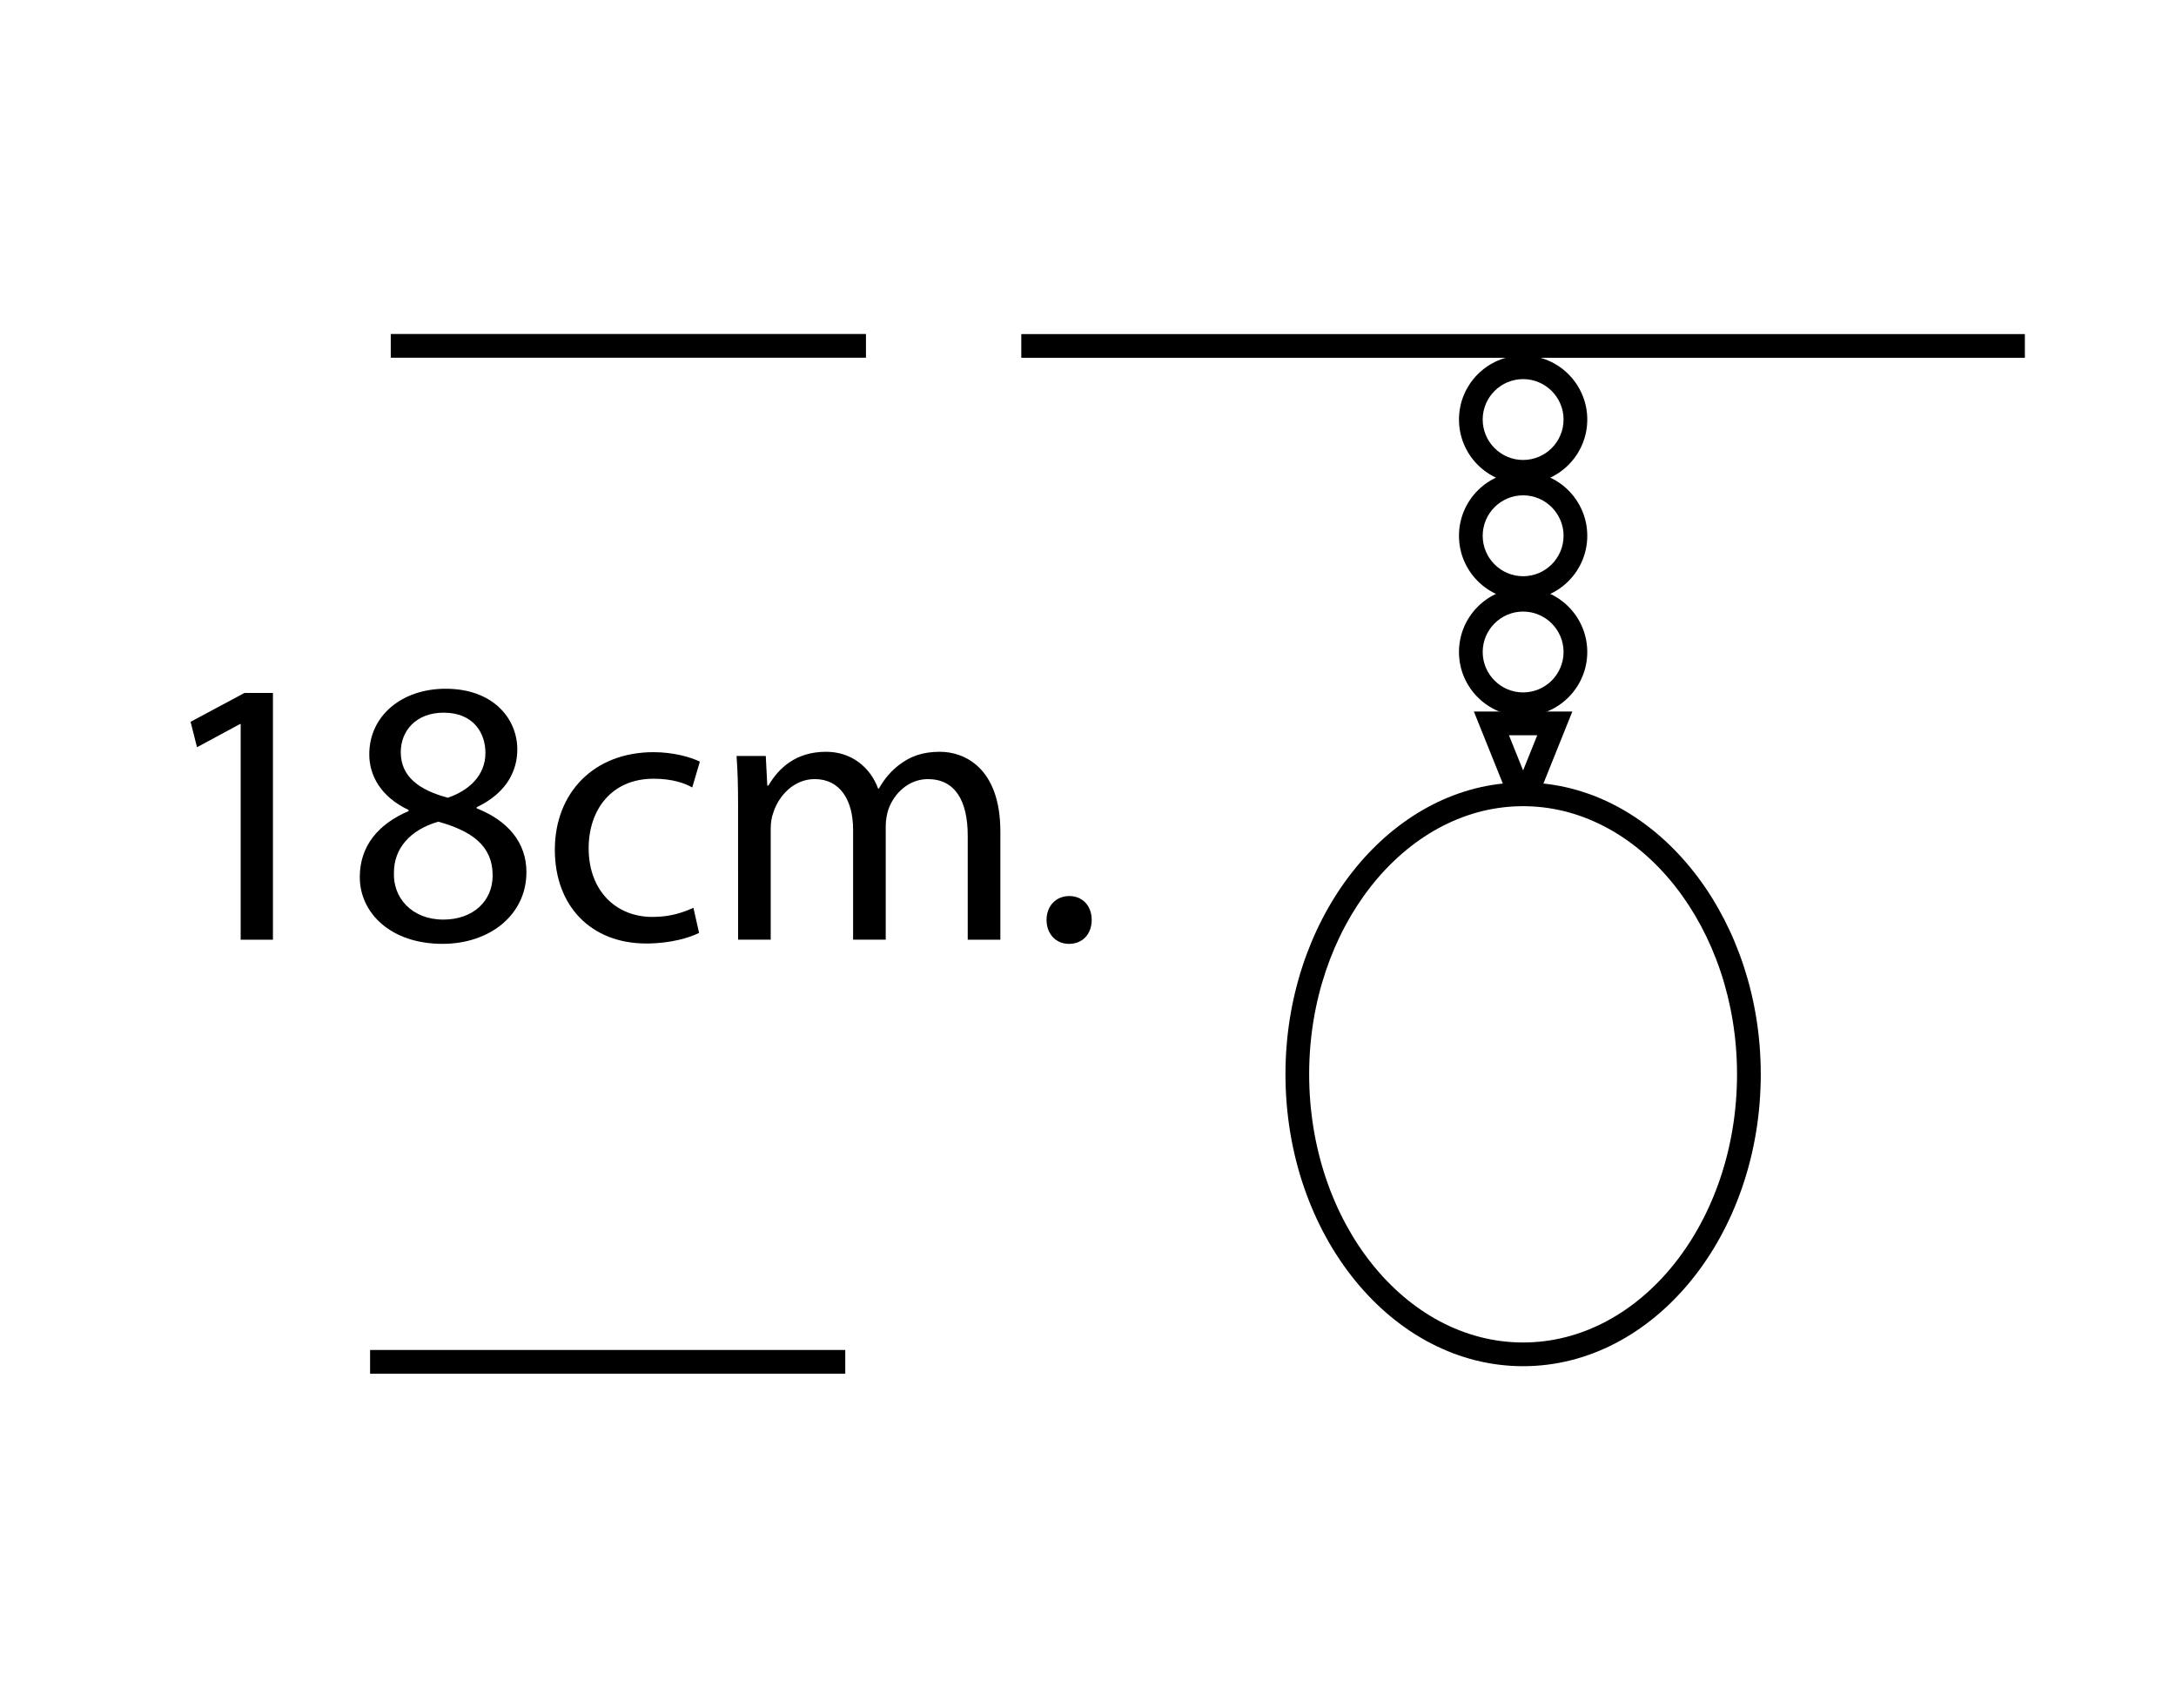
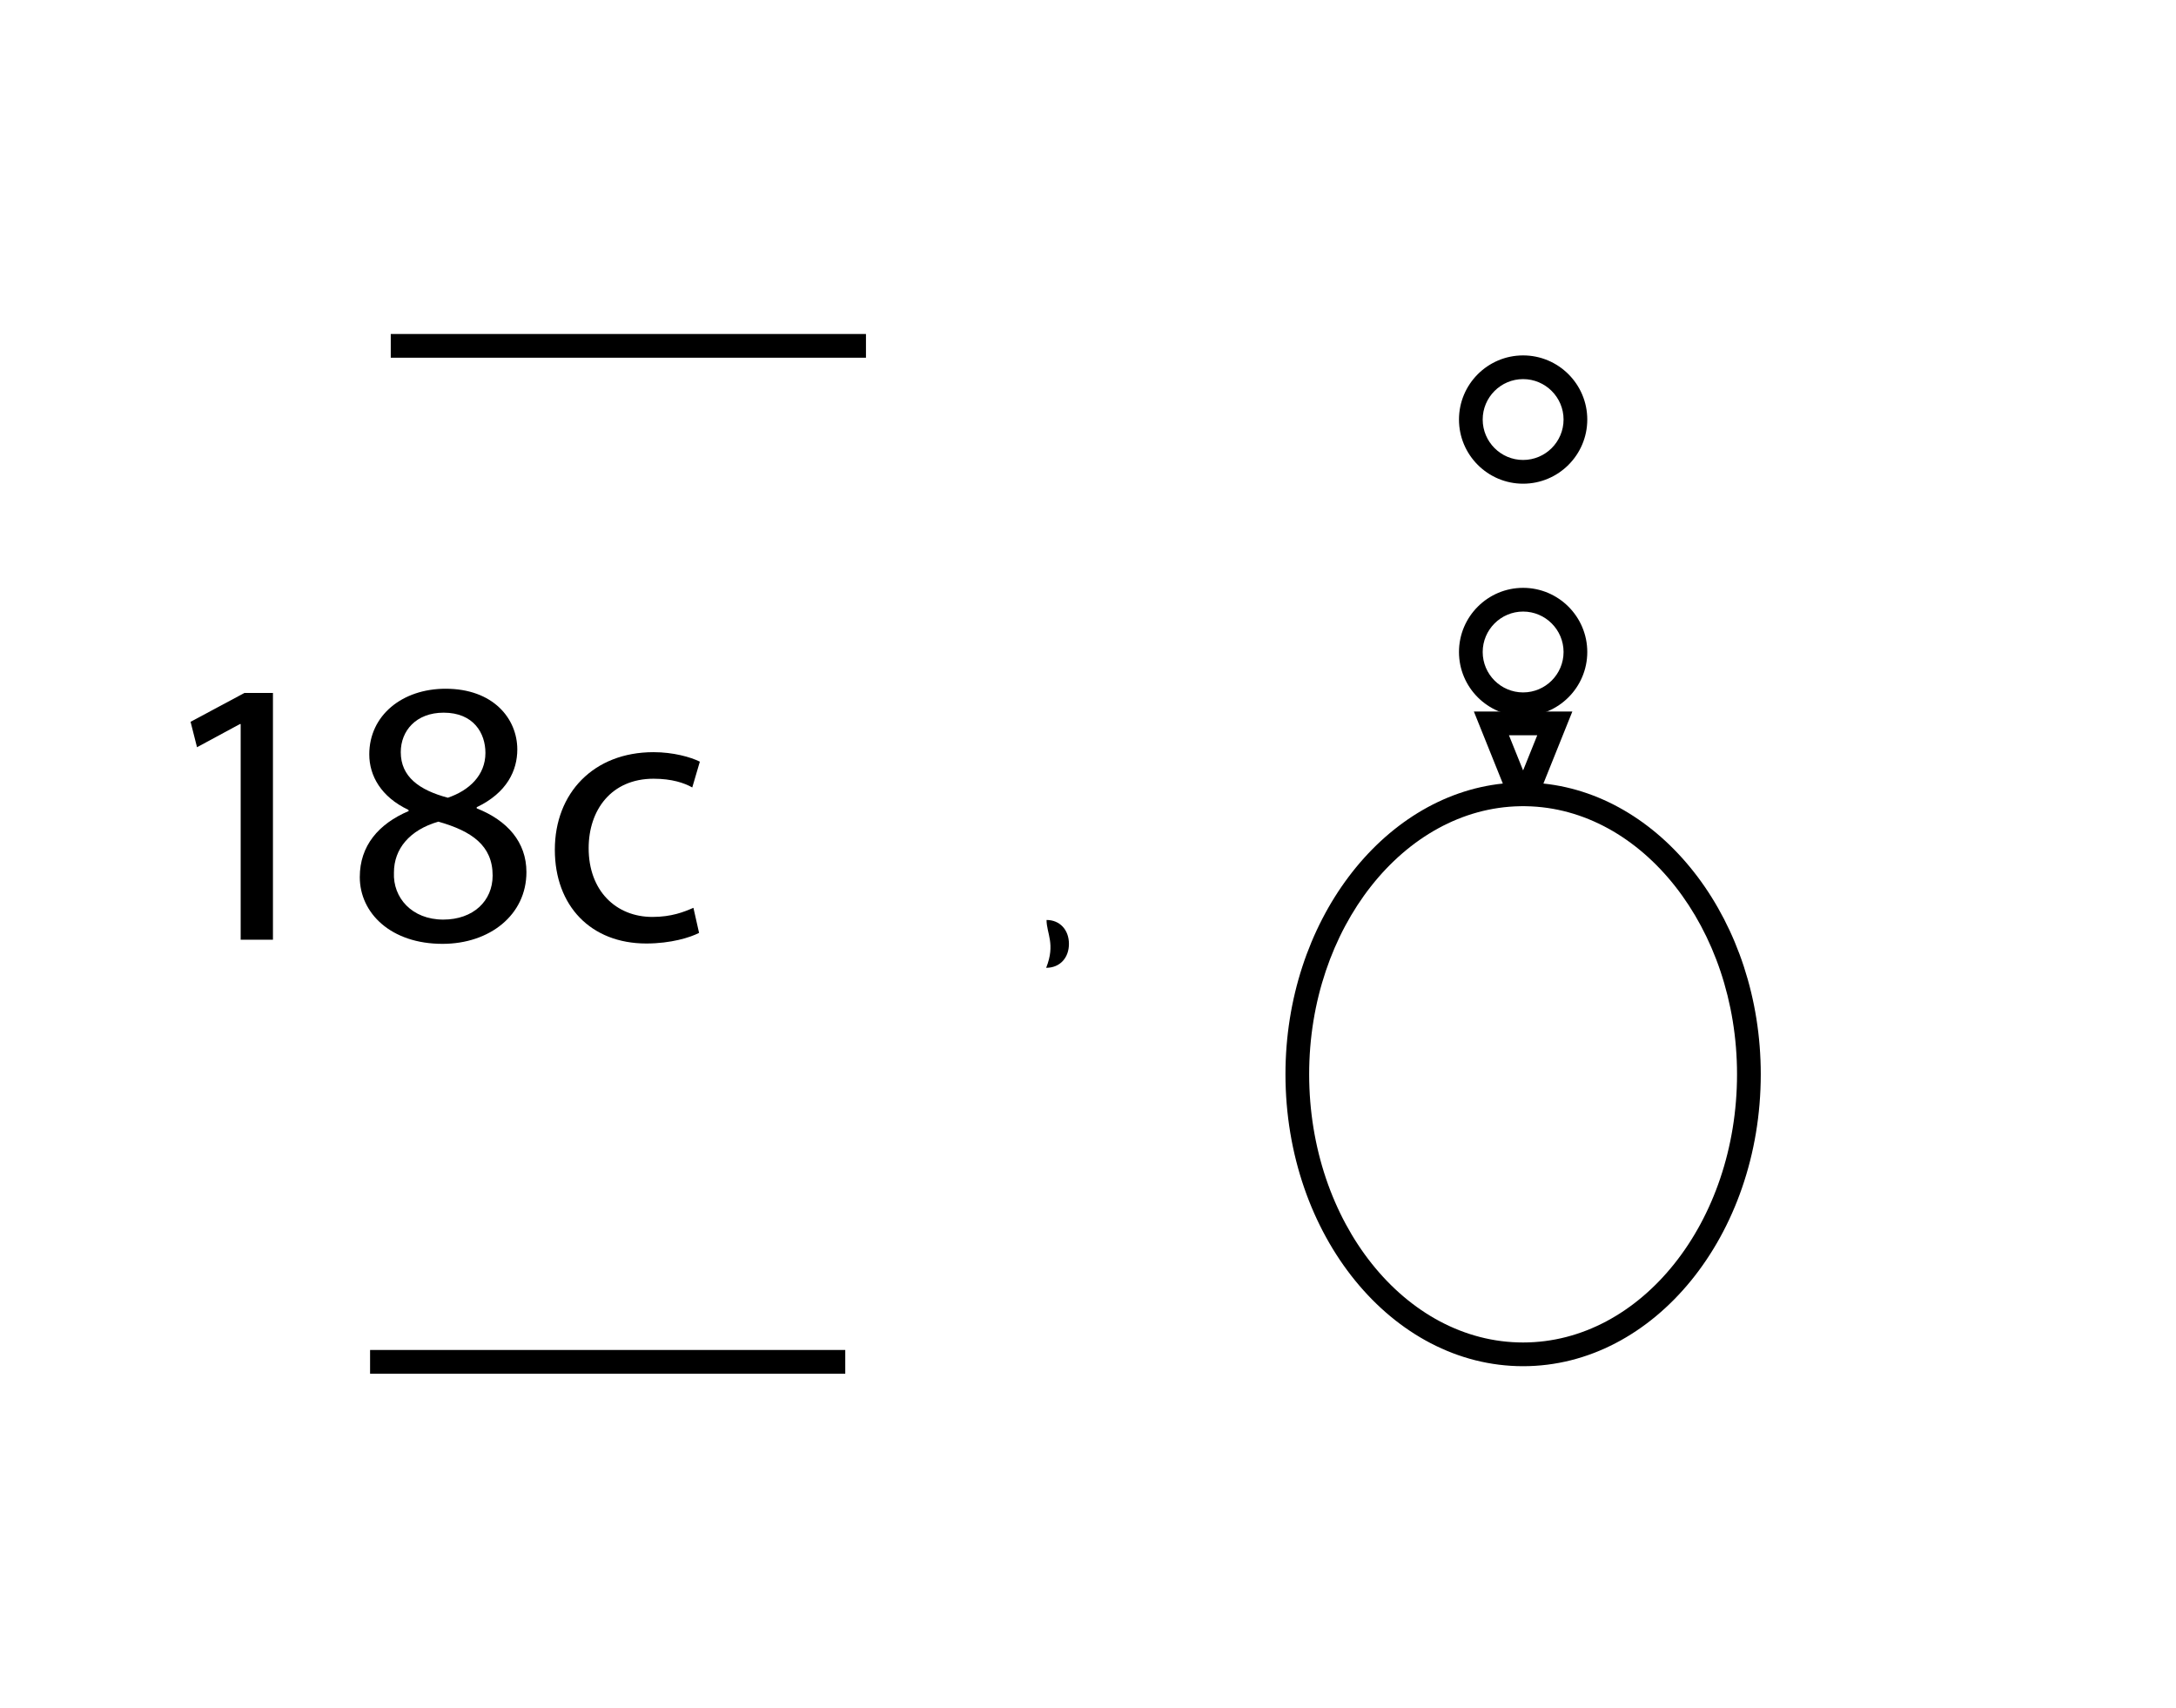
<svg xmlns="http://www.w3.org/2000/svg" version="1.1" id="Capa_1" x="0px" y="0px" width="91.76px" height="72px" viewBox="0 0 91.76 72" enable-background="new 0 0 91.76 72" xml:space="preserve">
  <g>
    <g>
      <path d="M10.149,30.528h-0.032l-1.809,0.977l-0.272-1.072l2.273-1.217h1.201V39.62h-1.361V30.528z" />
      <path d="M15.172,36.979c0-1.313,0.784-2.241,2.065-2.785l-0.016-0.049c-1.152-0.544-1.649-1.44-1.649-2.337    c0-1.648,1.393-2.769,3.217-2.769c2.017,0,3.025,1.265,3.025,2.561c0,0.881-0.432,1.825-1.712,2.434v0.048    c1.296,0.512,2.097,1.425,2.097,2.688c0,1.81-1.553,3.025-3.538,3.025C16.484,39.796,15.172,38.5,15.172,36.979z M20.774,36.915    c0-1.265-0.88-1.873-2.289-2.272c-1.217,0.352-1.873,1.152-1.873,2.145c-0.048,1.057,0.752,1.984,2.081,1.984    C19.958,38.771,20.774,37.987,20.774,36.915z M16.9,31.713c0,1.04,0.785,1.601,1.985,1.921c0.896-0.305,1.585-0.944,1.585-1.889    c0-0.832-0.497-1.697-1.761-1.697C17.541,30.048,16.9,30.816,16.9,31.713z" />
      <path d="M29.479,39.332c-0.368,0.192-1.185,0.448-2.225,0.448c-2.337,0-3.857-1.585-3.857-3.954c0-2.385,1.632-4.113,4.162-4.113    c0.832,0,1.568,0.208,1.953,0.4l-0.32,1.088c-0.336-0.191-0.864-0.368-1.632-0.368c-1.777,0-2.737,1.313-2.737,2.93    c0,1.793,1.152,2.897,2.689,2.897c0.801,0,1.329-0.209,1.729-0.385L29.479,39.332z" />
-       <path d="M31.124,33.97c0-0.8-0.016-1.456-0.064-2.097h1.232l0.064,1.248h0.048c0.432-0.736,1.152-1.424,2.433-1.424    c1.057,0,1.857,0.64,2.193,1.553h0.032c0.24-0.433,0.544-0.769,0.864-1.009c0.464-0.353,0.977-0.544,1.713-0.544    c1.024,0,2.545,0.672,2.545,3.361v4.562h-1.376v-4.386c0-1.488-0.544-2.385-1.681-2.385c-0.8,0-1.425,0.592-1.665,1.28    c-0.064,0.192-0.112,0.448-0.112,0.704v4.786h-1.376v-4.642c0-1.232-0.544-2.129-1.617-2.129c-0.88,0-1.521,0.704-1.745,1.408    c-0.08,0.208-0.112,0.448-0.112,0.688v4.674h-1.376V33.97z" />
-       <path d="M44.132,38.788c0-0.593,0.4-1.009,0.96-1.009c0.56,0,0.944,0.416,0.944,1.009c0,0.576-0.368,1.008-0.96,1.008    C44.516,39.796,44.132,39.364,44.132,38.788z" />
+       <path d="M44.132,38.788c0.56,0,0.944,0.416,0.944,1.009c0,0.576-0.368,1.008-0.96,1.008    C44.516,39.796,44.132,39.364,44.132,38.788z" />
    </g>
  </g>
  <g>
    <line fill="#FFFFFF" x1="16.478" y1="14.582" x2="36.517" y2="14.582" />
    <rect x="16.478" y="14.082" width="20.039" height="1" />
  </g>
  <g>
    <line fill="#FFFFFF" x1="15.606" y1="57.418" x2="35.645" y2="57.418" />
    <rect x="15.606" y="56.918" width="20.038" height="1" />
  </g>
  <g>
    <line fill="#FFFFFF" x1="43.067" y1="14.586" x2="85.388" y2="14.586" />
-     <rect x="43.067" y="14.086" width="42.32" height="1" />
  </g>
  <g>
    <path d="M64.228,57.602c-5.526,0-10.021-5.522-10.021-12.311c0-6.395,4.05-11.718,9.166-12.255L62.152,30h4.152l-1.22,3.036   c5.116,0.537,9.166,5.86,9.166,12.256C74.25,52.079,69.754,57.602,64.228,57.602z M64.228,33.99l-0.125,0.002   c-4.906,0.083-8.897,5.151-8.897,11.299c0,6.236,4.047,11.311,9.021,11.311c4.975,0,9.022-5.073,9.022-11.31   c0-6.147-3.991-11.217-8.897-11.3L64.228,33.99z M63.631,31l0.597,1.483L64.825,31H63.631z" />
  </g>
  <g>
    <g>
      <path d="M64.228,30.194c-1.491,0-2.704-1.213-2.704-2.704s1.213-2.705,2.704-2.705c1.492,0,2.706,1.214,2.706,2.705    S65.72,30.194,64.228,30.194z M64.228,25.785c-0.939,0-1.704,0.765-1.704,1.705c0,0.939,0.765,1.704,1.704,1.704    c0.941,0,1.706-0.765,1.706-1.704C65.934,26.55,65.168,25.785,64.228,25.785z" />
    </g>
    <g>
-       <path d="M64.228,25.295c-1.491,0-2.704-1.214-2.704-2.705c0-1.492,1.213-2.706,2.704-2.706c1.492,0,2.706,1.214,2.706,2.706    C66.934,24.081,65.72,25.295,64.228,25.295z M64.228,20.884c-0.939,0-1.704,0.766-1.704,1.706s0.765,1.705,1.704,1.705    c0.941,0,1.706-0.765,1.706-1.705S65.168,20.884,64.228,20.884z" />
-     </g>
+       </g>
    <g>
      <path d="M64.228,20.394c-1.491,0-2.704-1.214-2.704-2.705s1.213-2.704,2.704-2.704c1.492,0,2.706,1.213,2.706,2.704    S65.72,20.394,64.228,20.394z M64.228,15.984c-0.939,0-1.704,0.765-1.704,1.704c0,0.94,0.765,1.705,1.704,1.705    c0.941,0,1.706-0.765,1.706-1.705C65.934,16.749,65.168,15.984,64.228,15.984z" />
    </g>
  </g>
</svg>